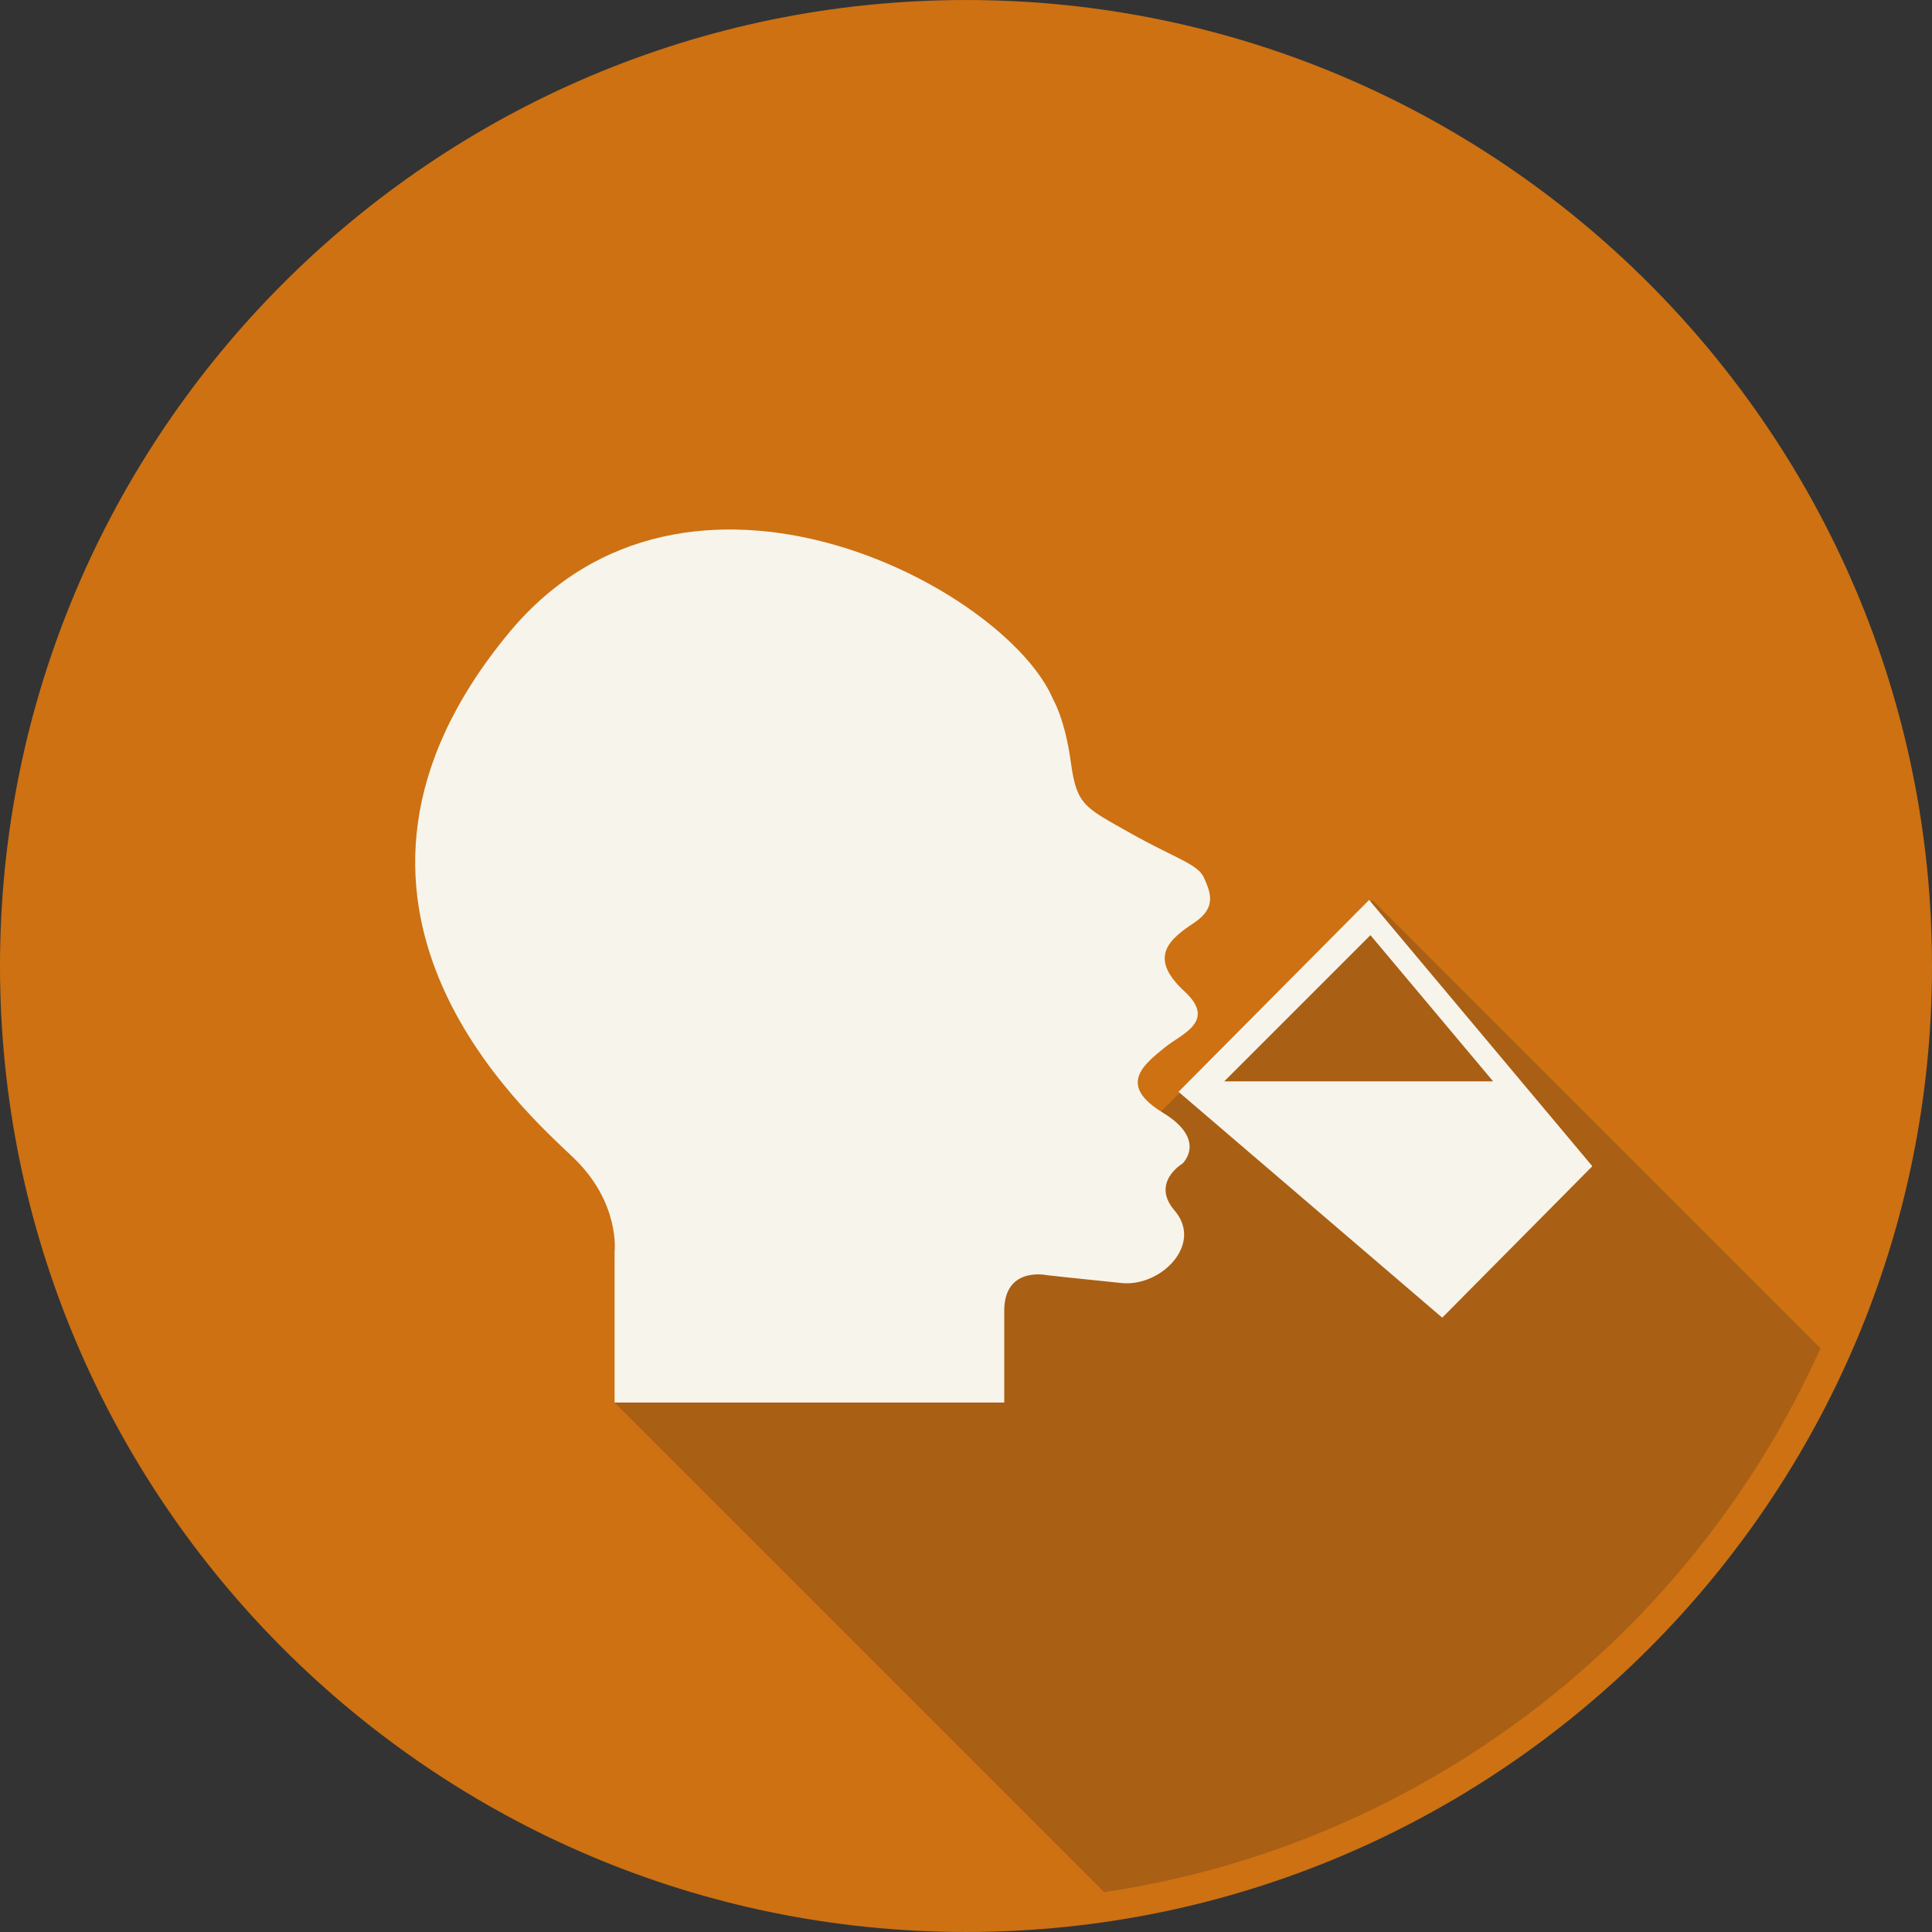
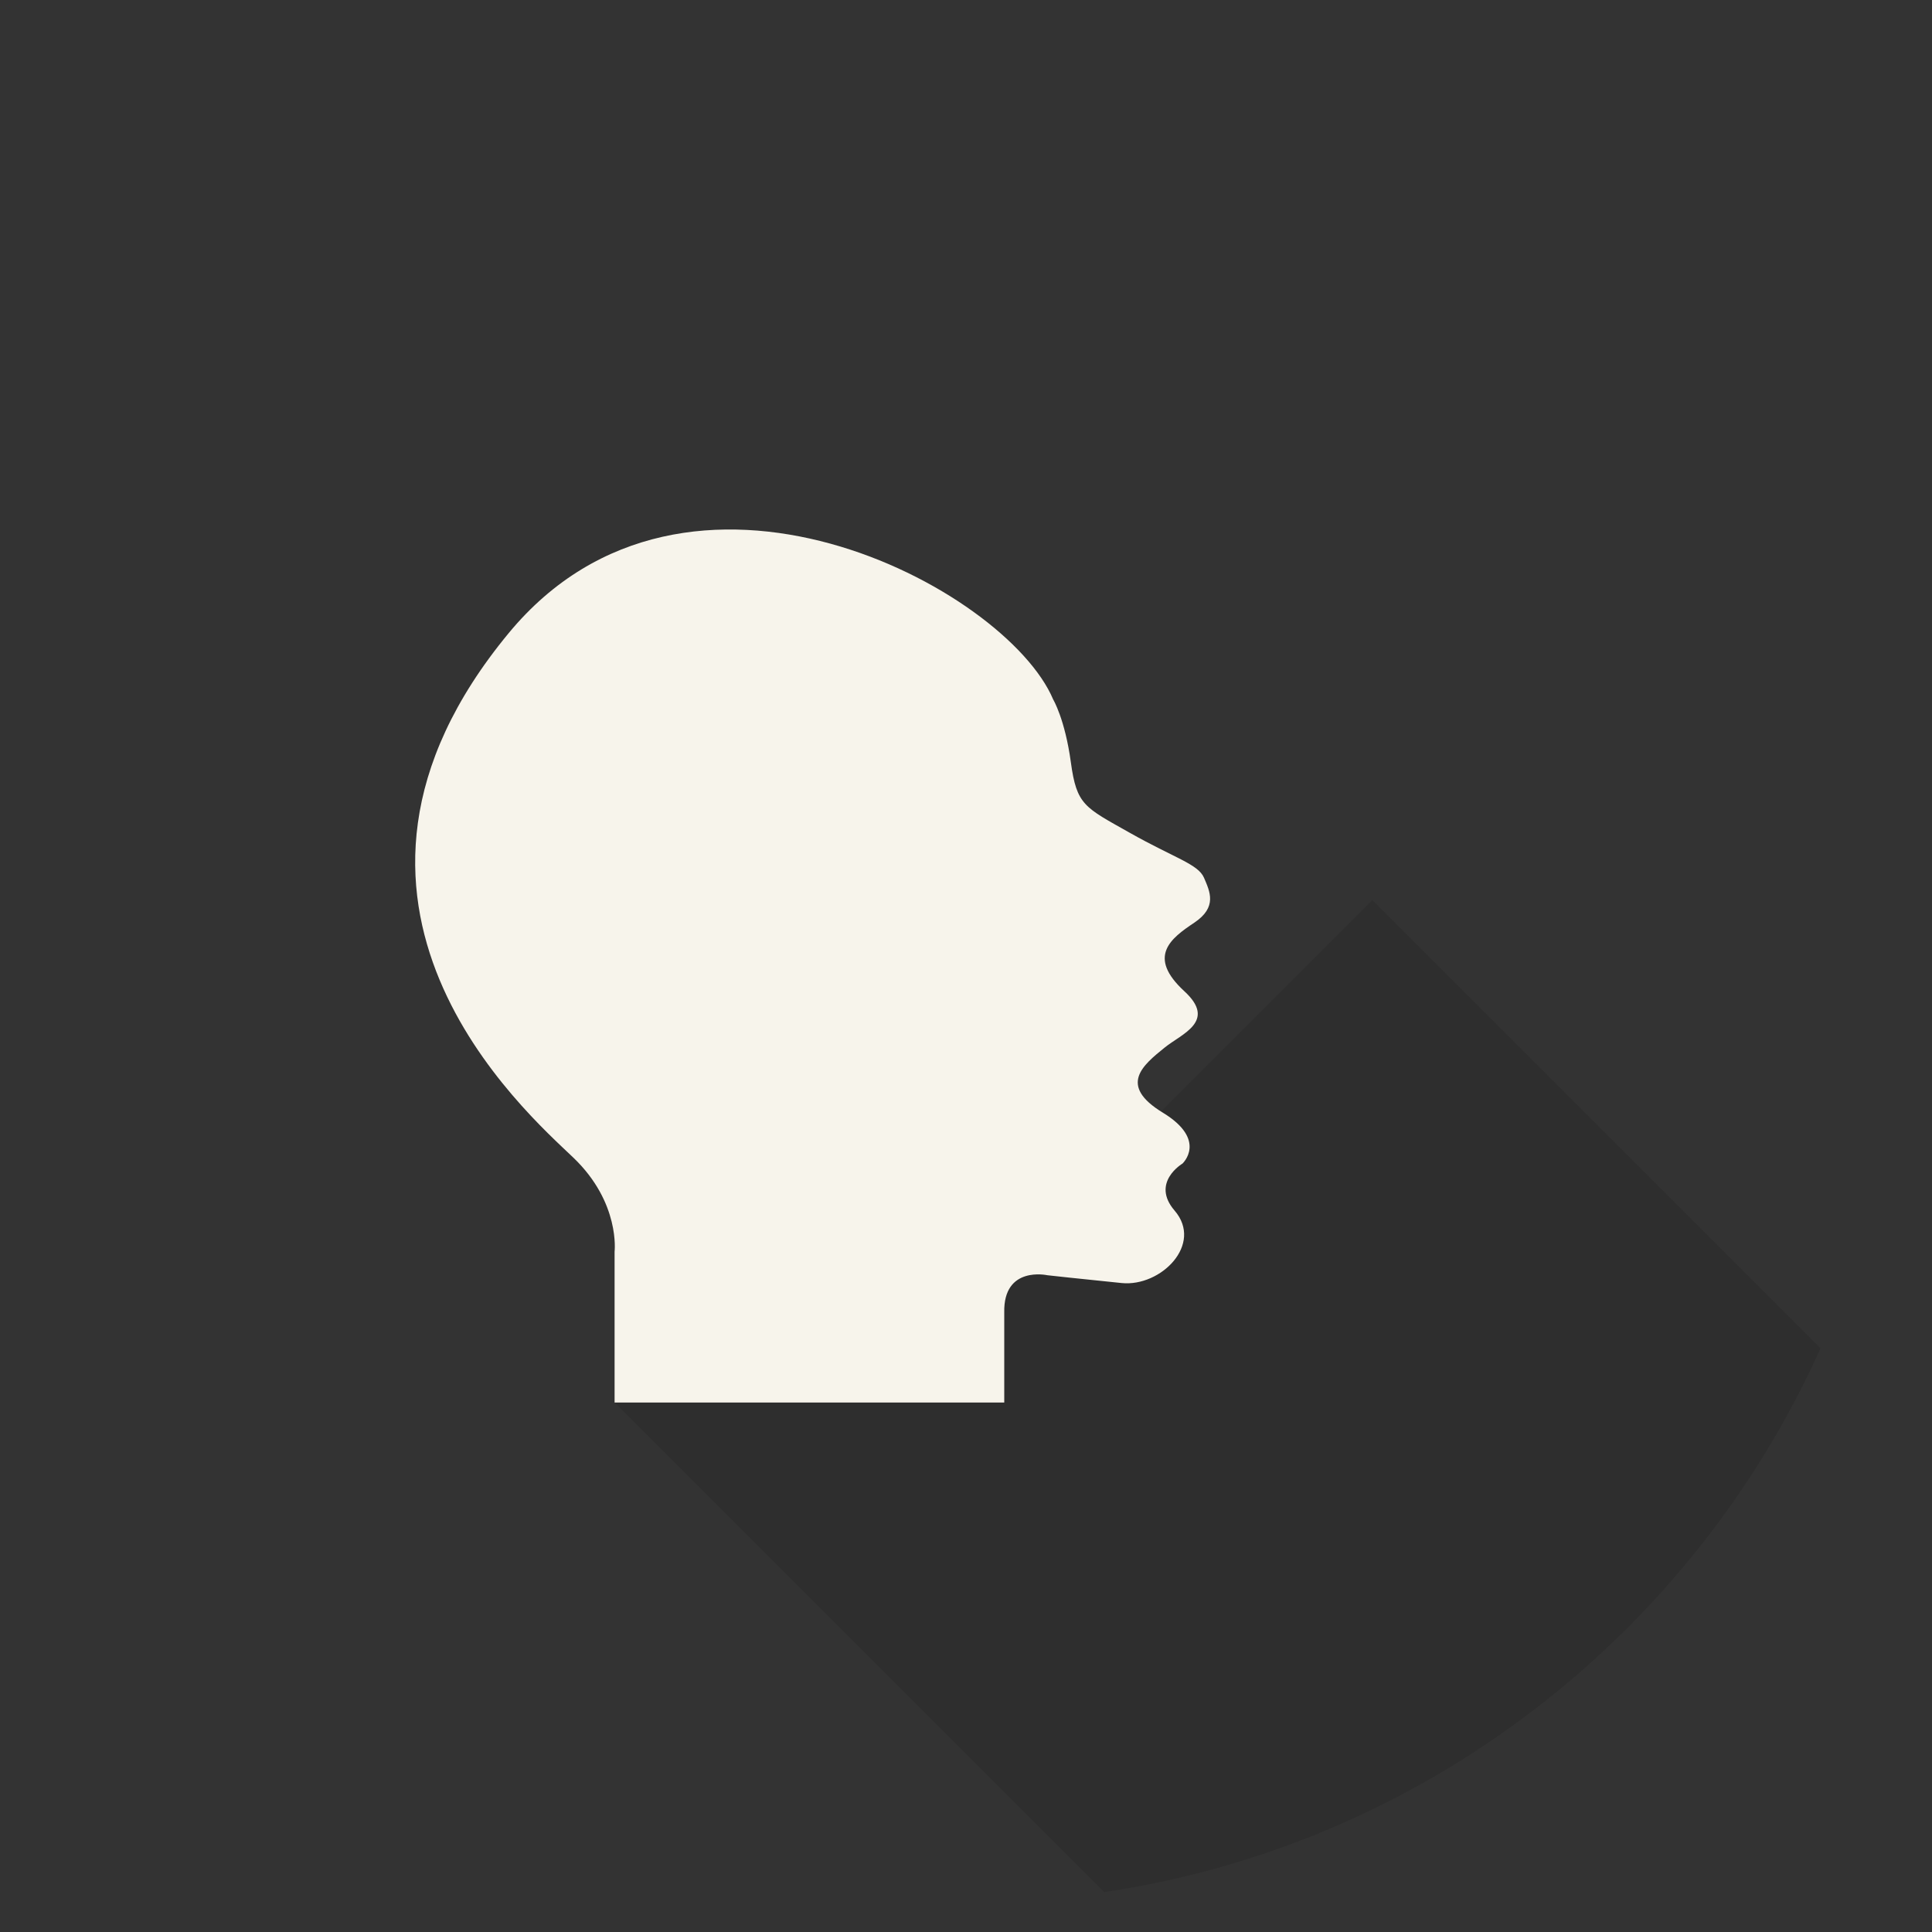
<svg xmlns="http://www.w3.org/2000/svg" version="1.1" id="Layer_1" x="0px" y="0px" width="512px" height="512px" viewBox="0 0 512 512" enable-background="new 0 0 512 512" xml:space="preserve">
  <rect x="0" y="0" width="512" height="512" fill="#333333" stroke="none" />
  <g>
-     <path fill="#CD7113" d="M255.997,511.997C114.84,511.997,0,397.157,0,256S114.84,0.003,255.997,0.003   C397.159,0.003,512,114.843,512,256S397.159,511.997,255.997,511.997z" />
    <path opacity="0.2" fill="#1D1D1B" d="M292.626,501.426c84.86-12.608,155.783-68.343,189.823-144.122L363.695,238.551   l-62.545,62.544l-34.088-34.088L162.632,371.432L292.626,501.426z" />
    <g>
      <path fill="#F7F4EB" d="M266.139,371.681H162.871v-39.956c0,0,1.554-12.975-10.903-24.914    c-12.452-11.939-76.424-67.386-17.123-139.073c47.226-57.081,131.812-11.932,144.264,17.643c0,0,3.112,5.193,4.676,16.607    c1.548,11.419,3.624,11.937,15.563,18.679c11.935,6.749,18.158,8.31,19.722,11.941c1.549,3.632,3.625,7.782-2.599,11.93    c-6.224,4.155-12.584,8.969-2.594,18.16c8.651,7.968-0.689,11.251-5.188,14.886c-5.818,4.699-12.457,10.029-0.518,17.288    c11.935,7.27,5.188,13.498,5.188,13.498s-8.471,5.017-2.076,12.452c7.67,8.92-3.63,20.239-14.011,19.199    c-10.381-1.036-19.716-2.072-19.716-2.072s-11.681-2.599-11.417,9.858V371.681z" />
-       <path fill="#F7F4EB" d="M362.831,238.487l-50.513,50.854l69.887,59.854l39.78-40.137L362.831,238.487z M324.429,286.576    l38.749-38.749l32.521,38.749H324.429z" />
    </g>
  </g>
</svg>